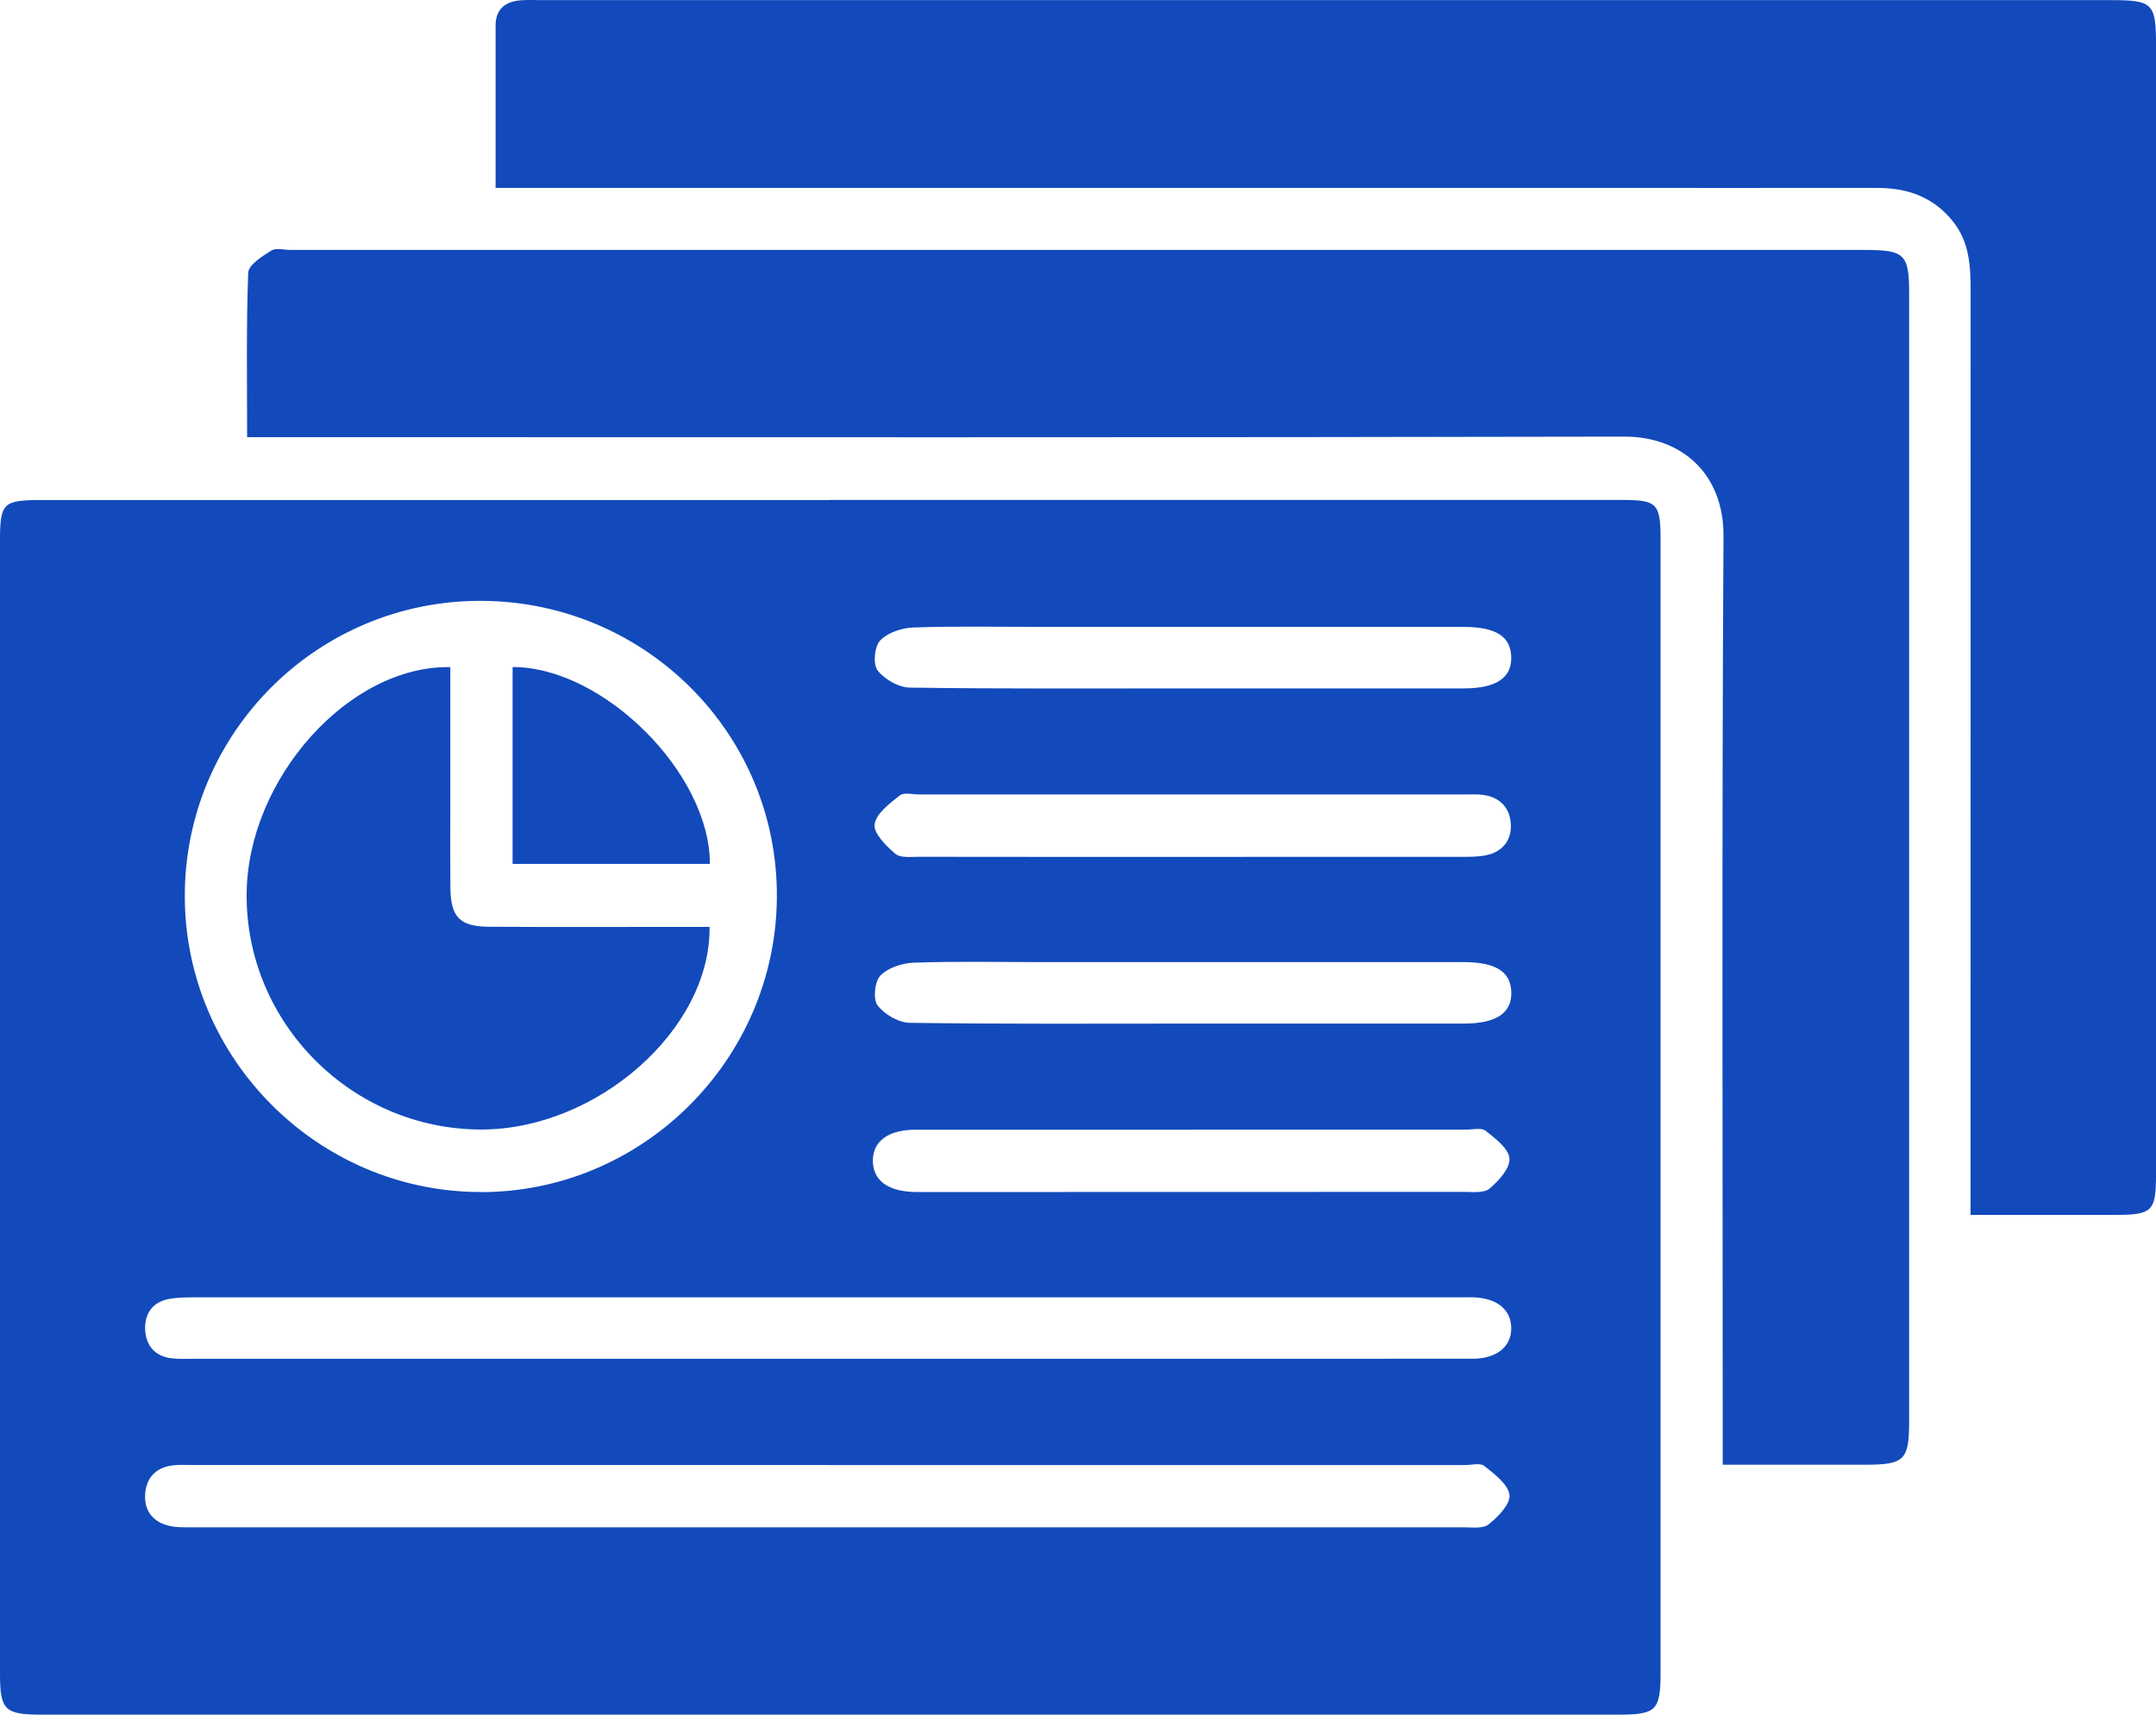
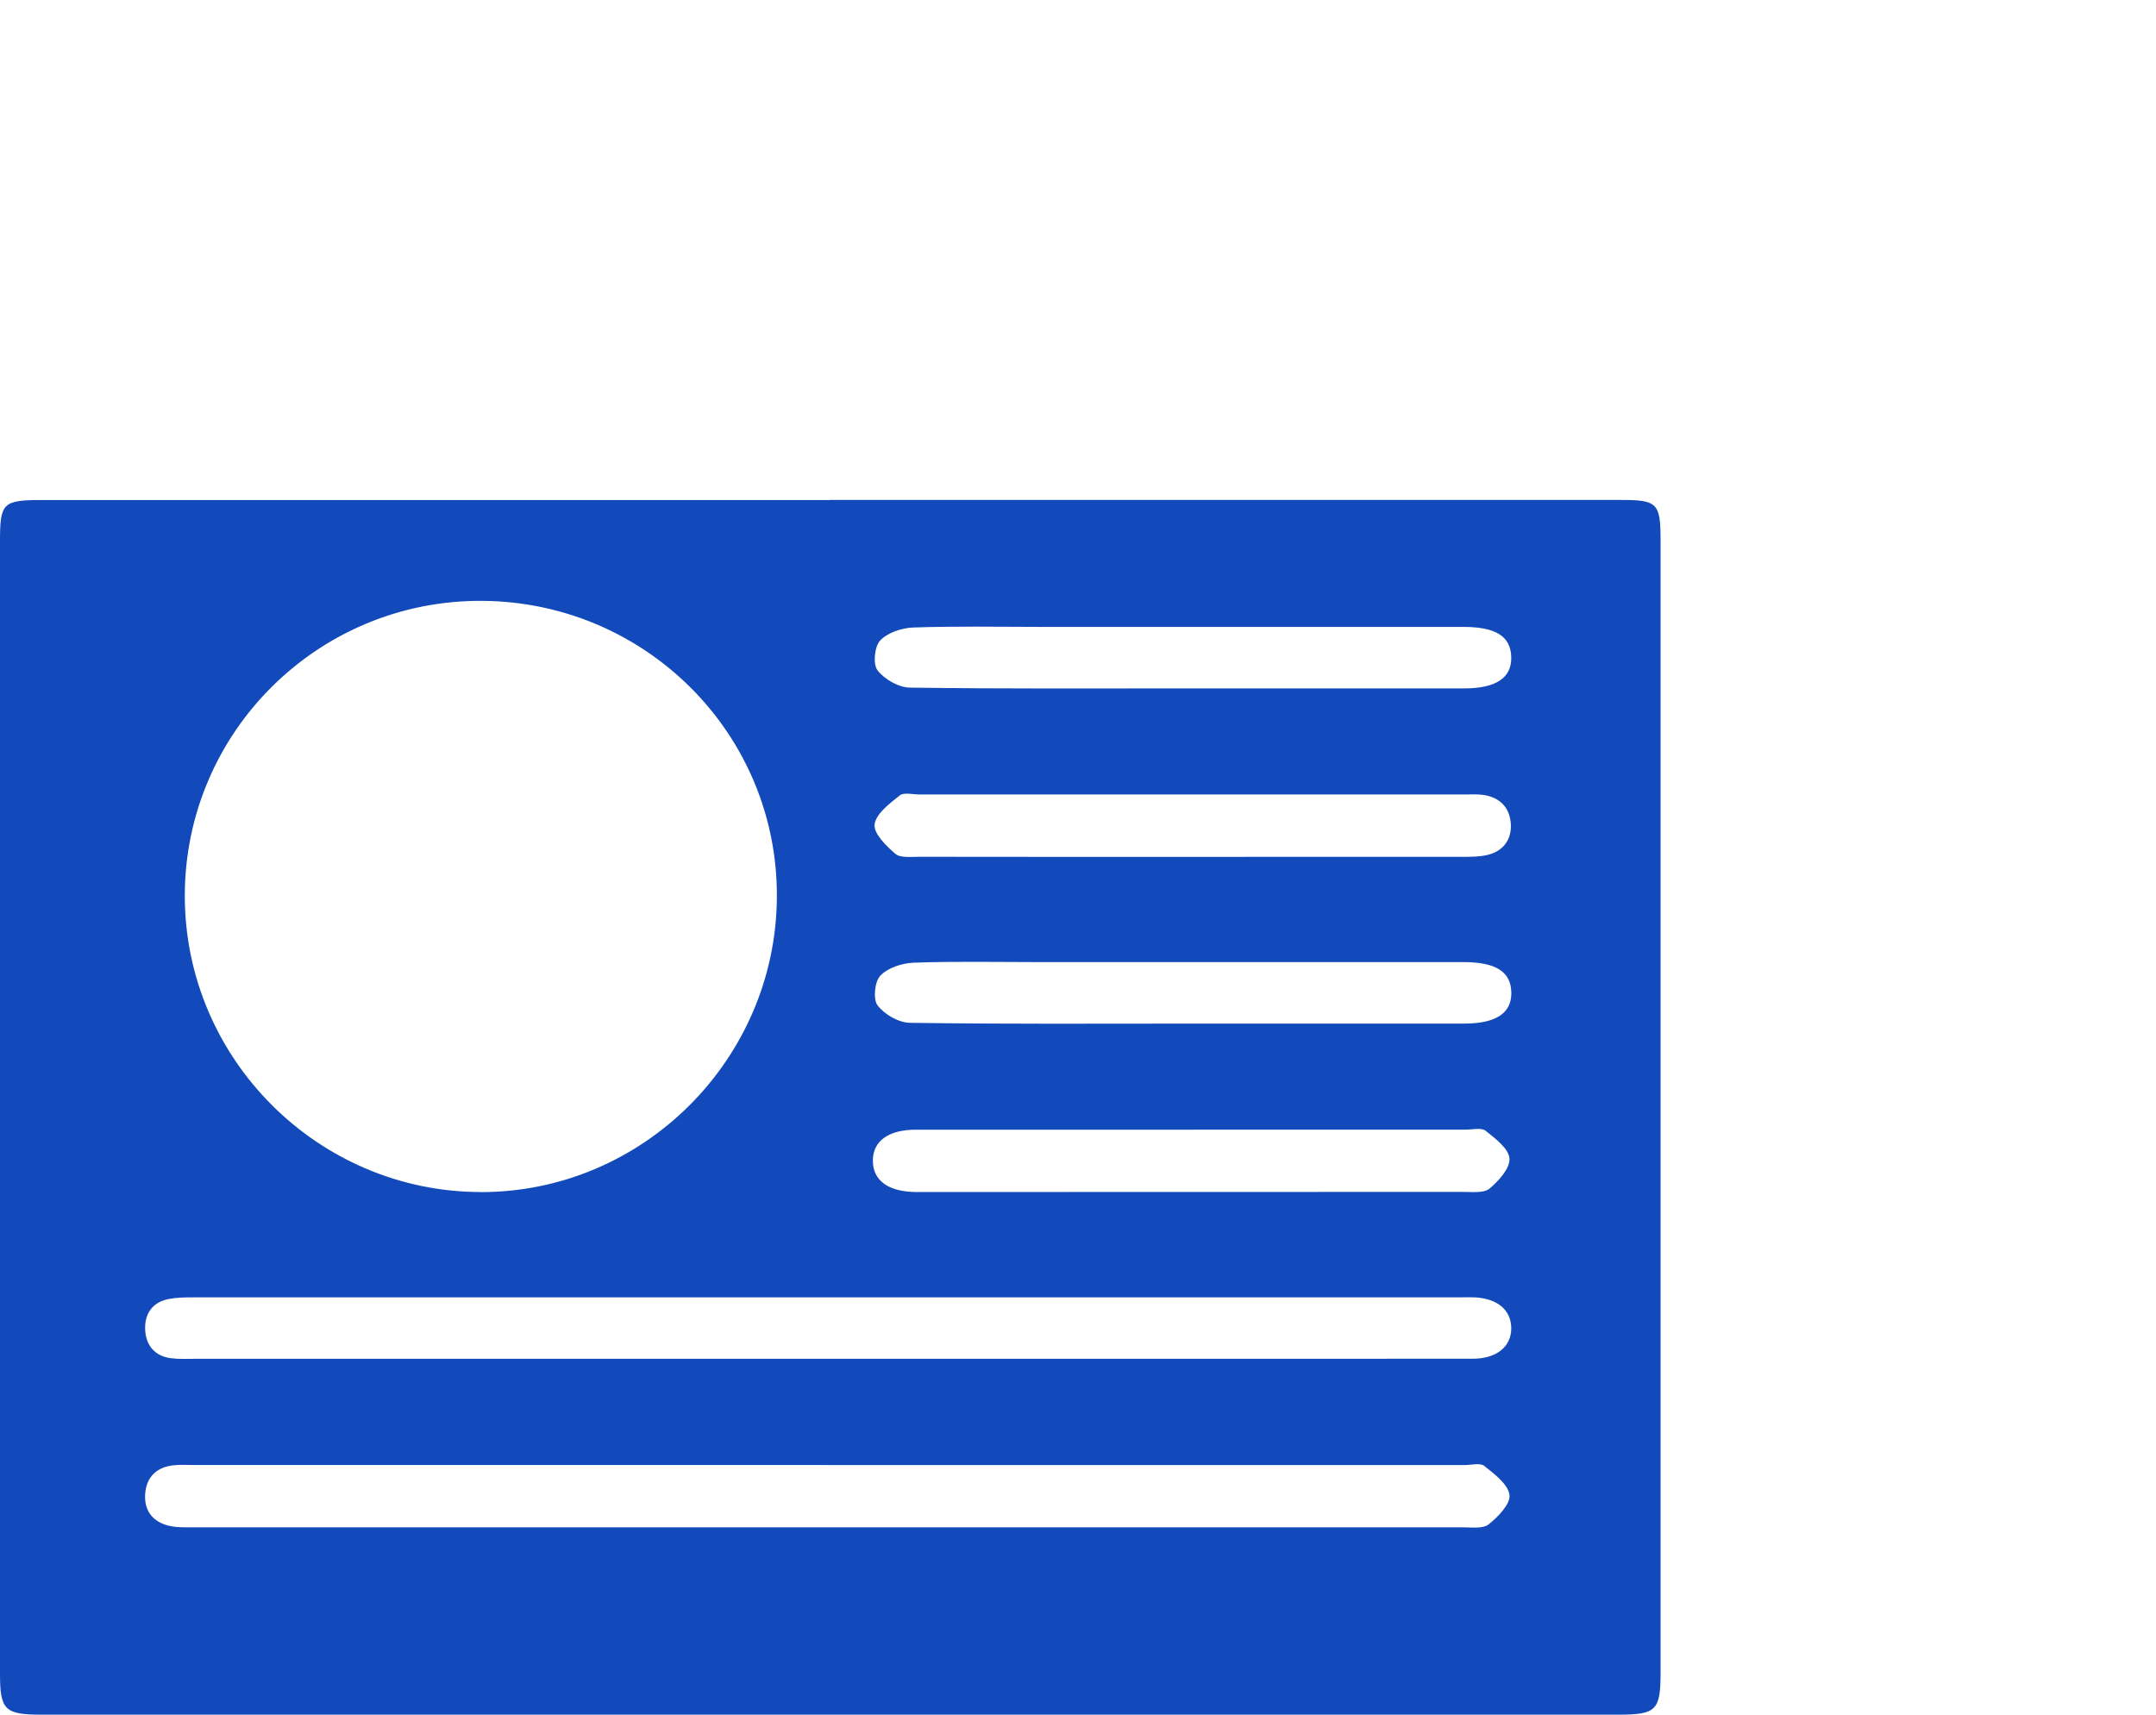
<svg xmlns="http://www.w3.org/2000/svg" width="88" height="70" viewBox="0 0 88 70" fill="none">
  <g clip-path="url(#clip0_387_903)">
    <path d="M33.863 20.41C44.636 20.41 55.405 20.41 66.177 20.41C67.644 20.41 67.778 20.544 67.778 22.038C67.778 37.453 67.778 52.868 67.778 68.283C67.778 69.828 67.605 69.999 66.043 69.999C44.592 69.999 23.14 69.999 1.69 69.999C0.195 69.999 0 69.806 0 68.336C0 52.922 0 37.507 0 22.092C0 20.522 0.115 20.413 1.732 20.413C12.443 20.413 23.152 20.413 33.863 20.413V20.41ZM19.608 48.666C26.228 48.68 31.673 43.259 31.709 36.62C31.748 29.98 26.374 24.578 19.688 24.529C12.992 24.483 7.538 29.895 7.543 36.583C7.547 43.215 12.975 48.651 19.608 48.663V48.666ZM33.758 59.807C25.145 59.807 16.534 59.807 7.921 59.807C7.647 59.807 7.372 59.79 7.099 59.817C6.394 59.885 5.972 60.3 5.925 60.99C5.876 61.684 6.252 62.15 6.94 62.298C7.233 62.362 7.545 62.35 7.847 62.35C25.133 62.35 42.418 62.352 59.703 62.35C60.064 62.35 60.528 62.418 60.764 62.228C61.148 61.921 61.662 61.392 61.611 61.026C61.552 60.587 60.996 60.175 60.582 59.844C60.413 59.71 60.052 59.81 59.777 59.81C51.102 59.81 42.43 59.81 33.756 59.81L33.758 59.807ZM33.731 55.471C35.527 55.471 37.322 55.471 39.118 55.471C46.116 55.471 53.115 55.471 60.111 55.469C61.087 55.469 61.691 54.971 61.684 54.216C61.677 53.477 61.121 53.009 60.184 52.963C60.033 52.956 59.879 52.961 59.728 52.961C42.445 52.961 25.165 52.961 7.882 52.963C7.547 52.963 7.208 52.968 6.884 53.031C6.213 53.163 5.896 53.643 5.925 54.282C5.954 54.918 6.313 55.366 6.989 55.449C7.318 55.491 7.657 55.471 7.991 55.471C16.571 55.471 25.152 55.471 33.731 55.471ZM48.648 34.981C52.329 34.981 56.01 34.981 59.691 34.979C60.023 34.979 60.364 34.979 60.687 34.908C61.338 34.765 61.696 34.294 61.667 33.66C61.638 32.988 61.23 32.542 60.526 32.449C60.286 32.417 60.04 32.434 59.796 32.434C52.373 32.434 44.953 32.434 37.53 32.434C37.256 32.434 36.895 32.337 36.727 32.471C36.312 32.802 35.756 33.214 35.698 33.653C35.649 34.019 36.168 34.533 36.544 34.855C36.751 35.033 37.183 34.977 37.513 34.977C41.223 34.984 44.935 34.981 48.646 34.981H48.648ZM48.702 46.118C44.931 46.118 41.159 46.118 37.386 46.118C36.264 46.118 35.627 46.581 35.627 47.381C35.627 48.195 36.254 48.651 37.386 48.663C37.447 48.663 37.508 48.663 37.569 48.663C44.96 48.663 52.351 48.663 59.742 48.658C60.103 48.658 60.569 48.714 60.799 48.522C61.174 48.207 61.64 47.691 61.611 47.293C61.579 46.886 61.033 46.477 60.638 46.162C60.467 46.026 60.108 46.116 59.835 46.116C56.125 46.116 52.412 46.116 48.702 46.116V46.118ZM48.634 28.103C52.344 28.103 56.052 28.103 59.762 28.103C61.057 28.103 61.704 27.674 61.684 26.831C61.665 25.977 61.06 25.592 59.716 25.592C53.968 25.592 48.221 25.592 42.474 25.592C40.74 25.592 39.005 25.556 37.276 25.617C36.807 25.634 36.229 25.826 35.925 26.148C35.693 26.392 35.624 27.113 35.817 27.364C36.1 27.732 36.678 28.064 37.137 28.071C40.967 28.125 44.799 28.103 48.631 28.103H48.634ZM48.626 41.787C52.337 41.787 56.044 41.787 59.755 41.787C61.057 41.787 61.699 41.365 61.687 40.524C61.674 39.671 61.06 39.276 59.725 39.276C53.917 39.276 48.109 39.276 42.303 39.276C40.63 39.276 38.957 39.24 37.288 39.301C36.82 39.318 36.242 39.508 35.934 39.827C35.7 40.071 35.627 40.79 35.82 41.044C36.1 41.412 36.678 41.748 37.134 41.755C40.964 41.811 44.797 41.787 48.629 41.787H48.626Z" fill="#124ABB" />
-     <path d="M70.315 59.795V58.547C70.315 46.326 70.276 34.104 70.347 21.885C70.362 19.364 68.661 17.819 66.29 17.824C47.975 17.865 29.661 17.846 11.344 17.846C10.956 17.846 10.568 17.846 10.087 17.846C10.087 15.547 10.048 13.336 10.131 11.131C10.143 10.814 10.702 10.463 11.07 10.231C11.268 10.107 11.605 10.204 11.878 10.204C33.295 10.204 54.715 10.204 76.133 10.204C77.738 10.204 77.924 10.385 77.924 11.962C77.924 27.313 77.924 42.667 77.924 58.018C77.924 59.605 77.733 59.793 76.15 59.795C74.24 59.795 72.332 59.795 70.313 59.795H70.315Z" fill="#124ABB" />
-     <path d="M20.228 7.668C20.228 5.358 20.225 3.2 20.228 1.043C20.228 0.368 20.628 0.061 21.259 0.012C21.533 -0.01 21.806 0.005 22.082 0.005C43.438 0.005 64.795 0.005 86.151 0.005C87.881 0.005 88.001 0.127 88.001 1.877C88.001 17.228 88.001 32.58 88.001 47.933C88.001 49.452 87.856 49.596 86.339 49.596C84.4 49.596 82.463 49.596 80.431 49.596C80.431 49.101 80.431 48.711 80.431 48.323C80.431 36.163 80.431 24.004 80.434 11.844C80.434 10.859 80.38 9.901 79.741 9.077C78.948 8.056 77.879 7.671 76.626 7.671C72.64 7.676 68.654 7.671 64.67 7.671C50.249 7.671 35.83 7.671 21.408 7.671C21.05 7.671 20.694 7.671 20.228 7.671V7.668Z" fill="#124ABB" />
-     <path d="M18.38 27.238C18.38 29.234 18.38 31.233 18.38 33.232C18.38 34.233 18.373 35.235 18.383 36.237C18.397 37.441 18.761 37.826 19.968 37.834C22.642 37.851 25.318 37.839 27.991 37.839C28.316 37.839 28.64 37.839 28.962 37.839C29.013 42.031 24.361 46.104 19.658 46.111C14.363 46.119 10.018 41.758 10.067 36.478C10.108 31.796 14.243 27.153 18.38 27.235V27.238Z" fill="#124ABB" />
-     <path d="M20.922 35.269V27.23C24.627 27.228 28.984 31.574 28.974 35.269H20.922Z" fill="#124ABB" />
  </g>
  <defs>
    <clipPath id="clip0_387_903">
      <rect width="88" height="70" fill="white" />
    </clipPath>
  </defs>
</svg>